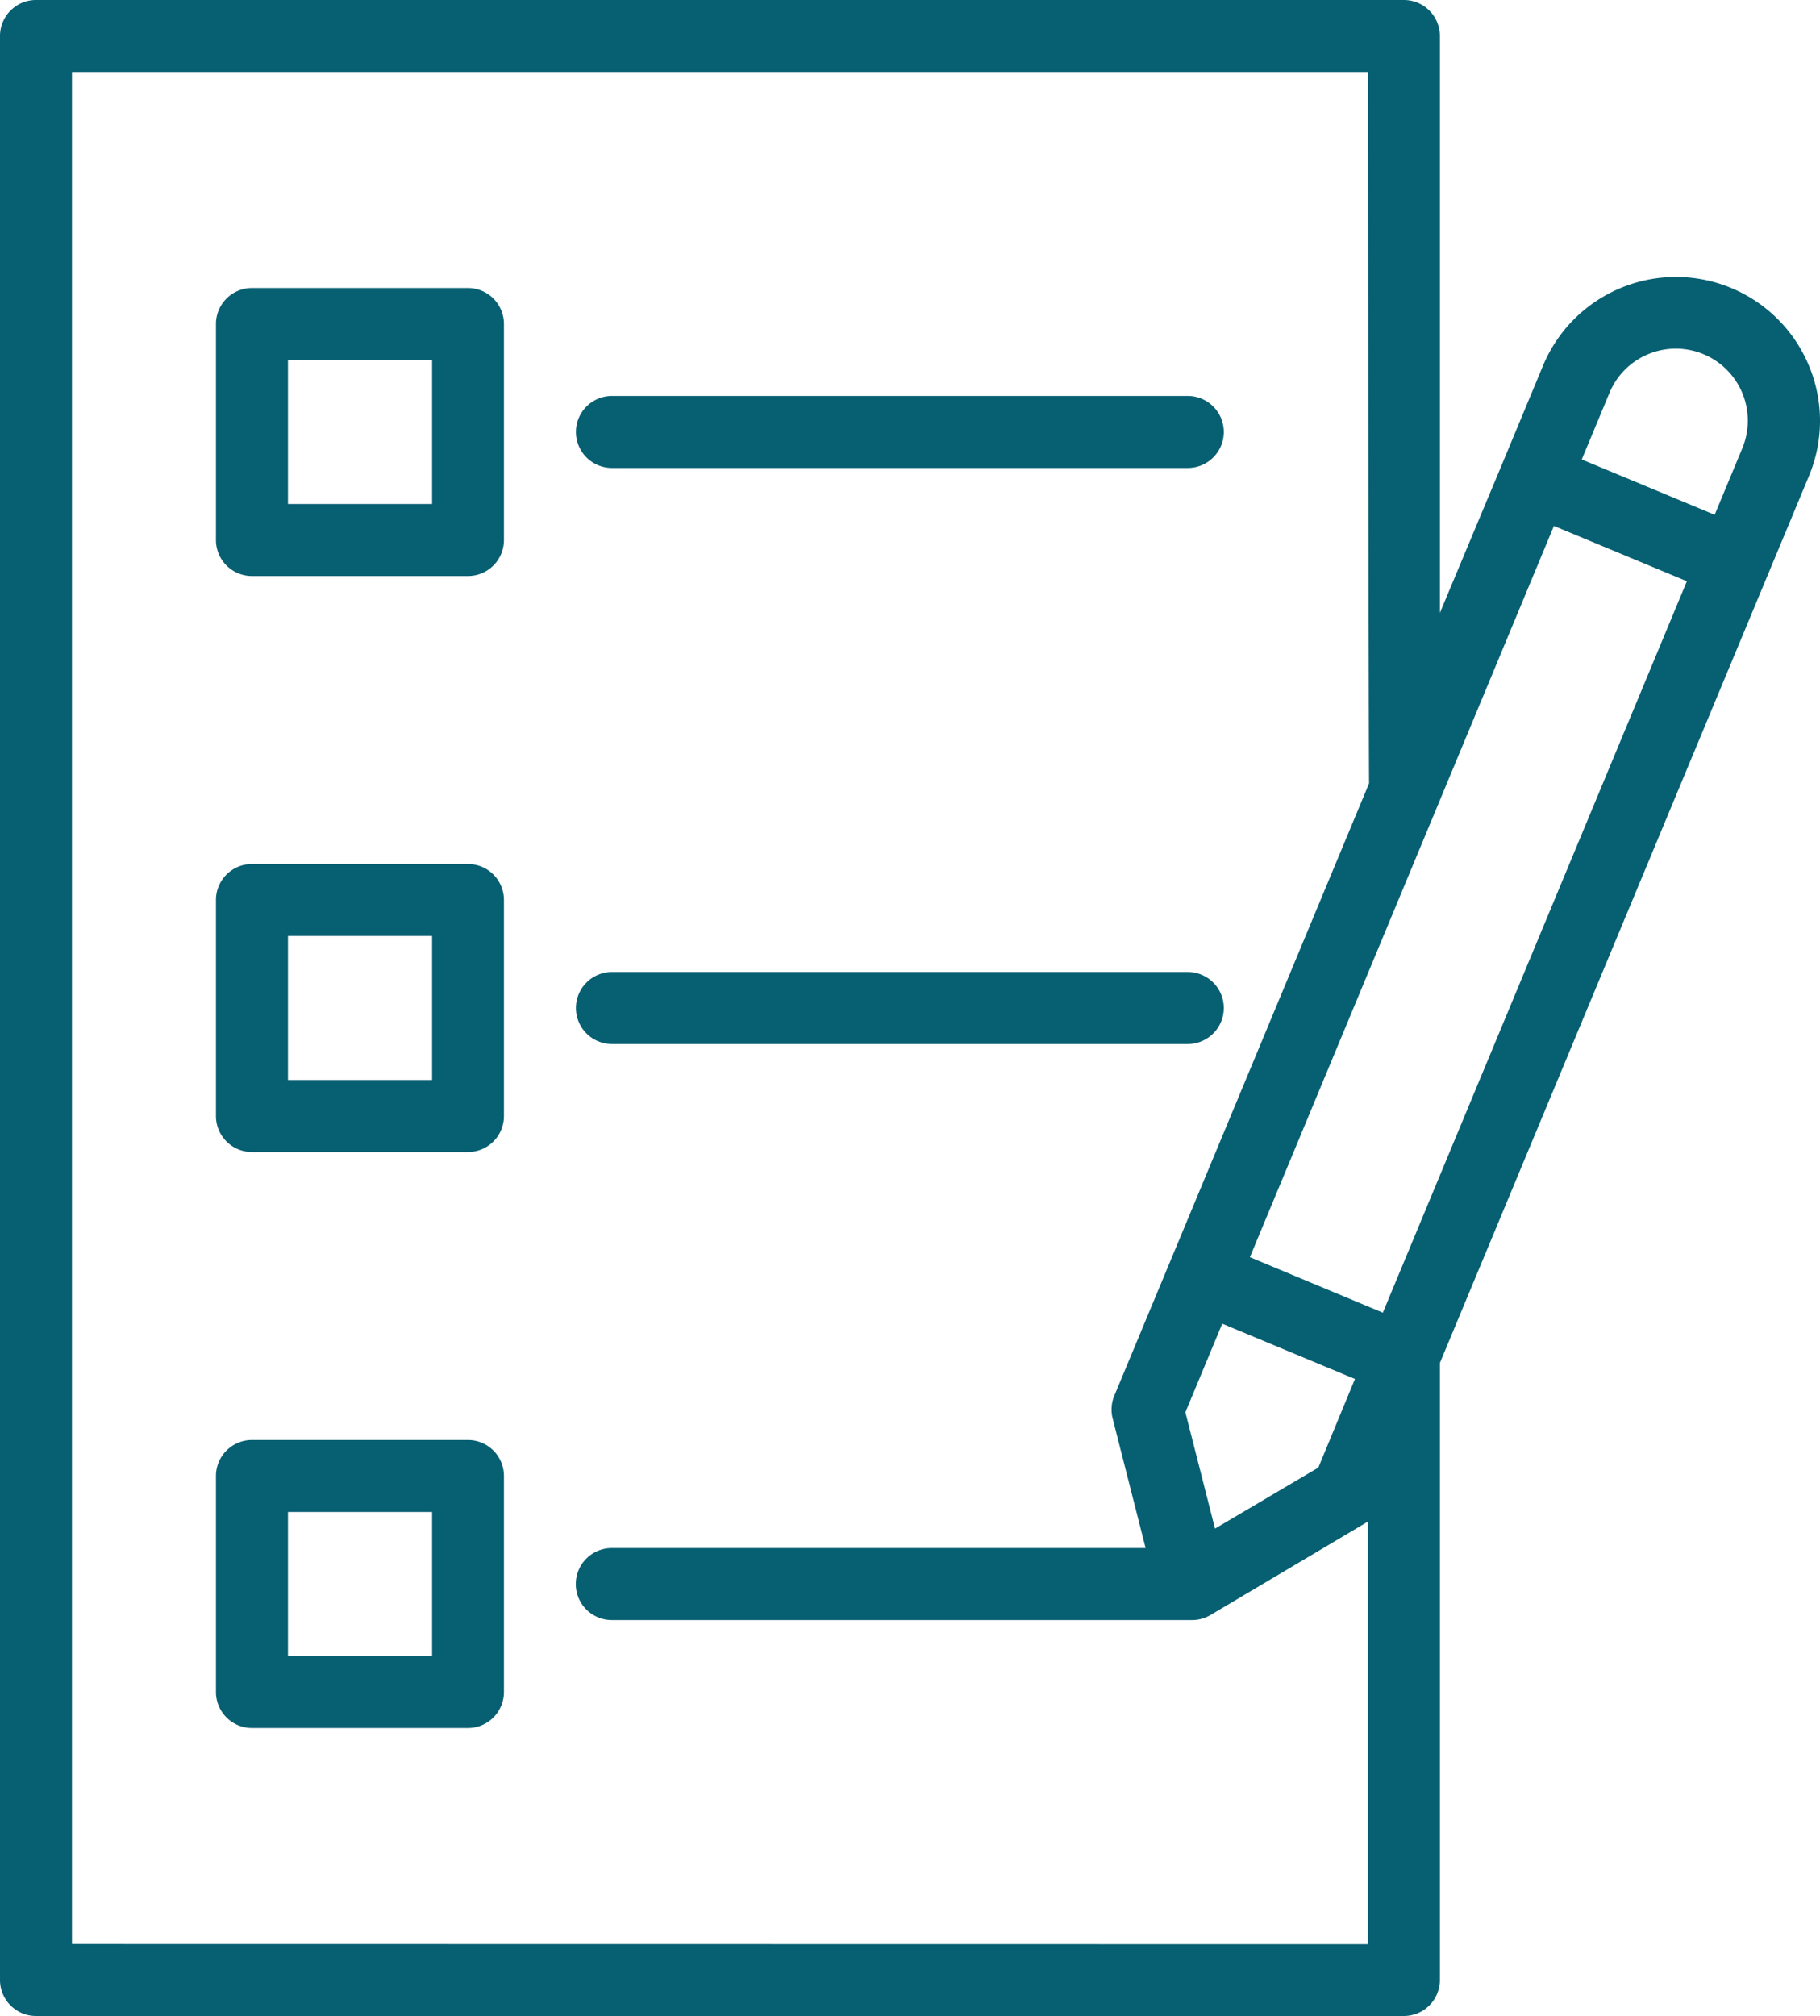
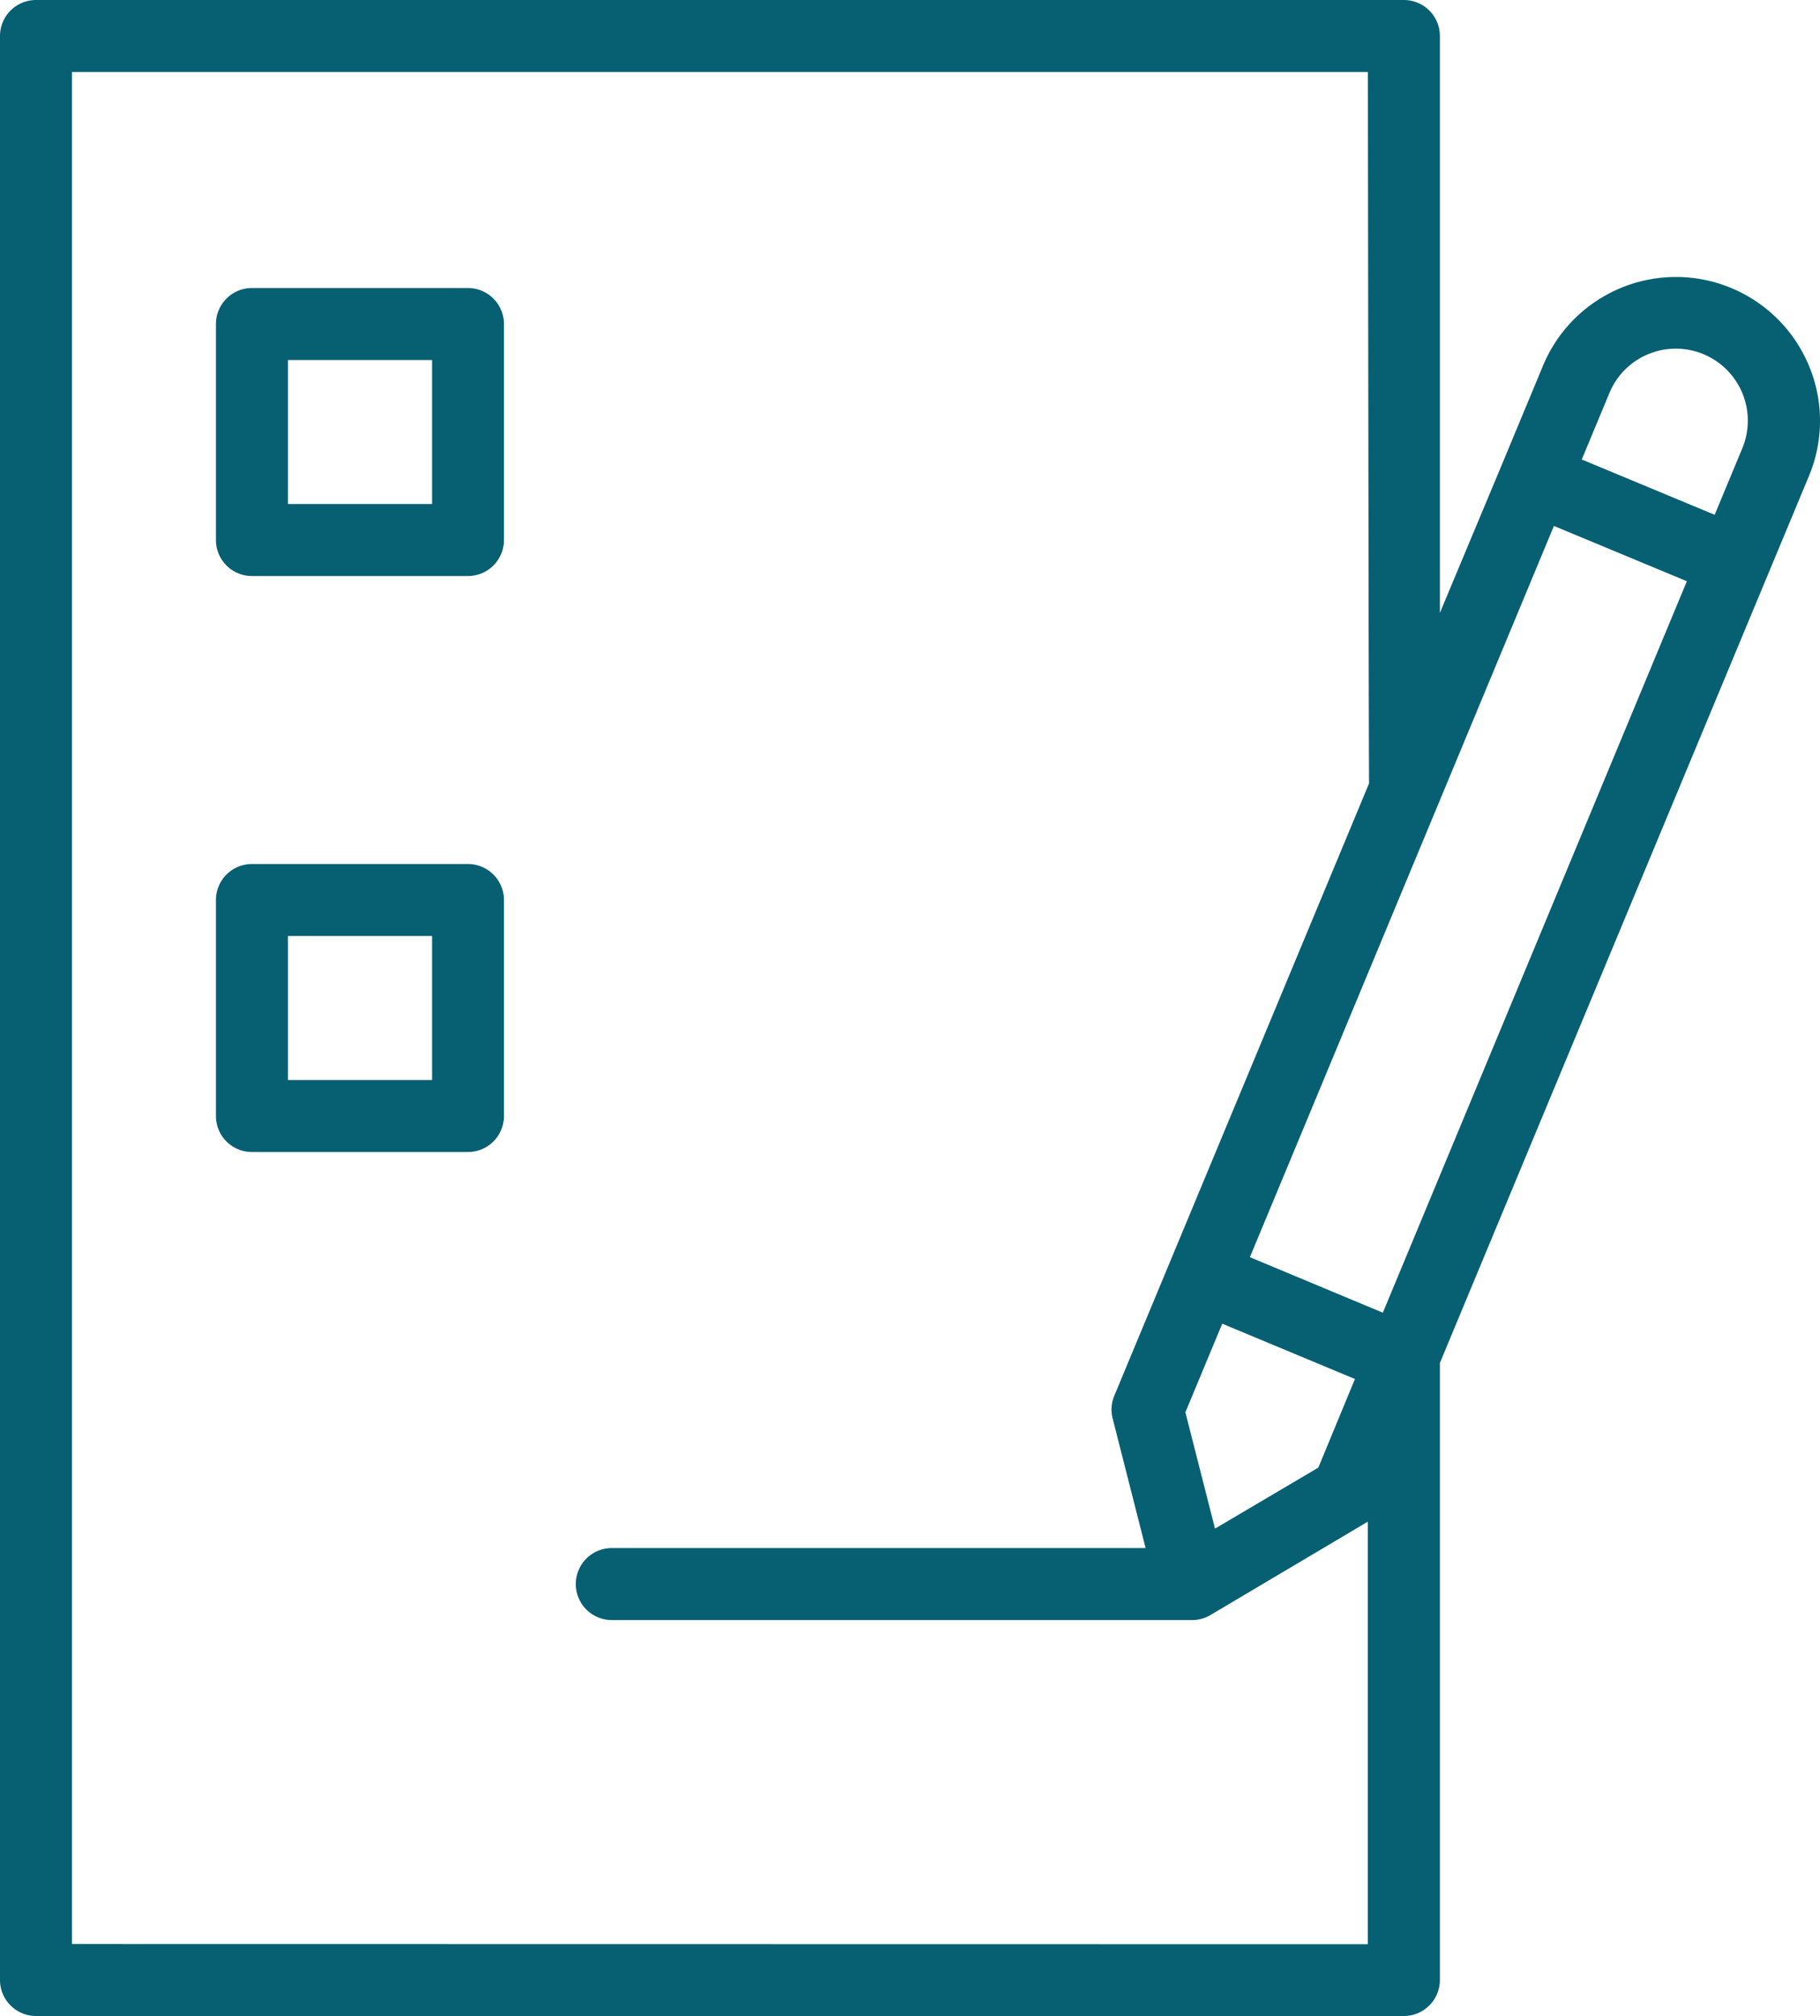
<svg xmlns="http://www.w3.org/2000/svg" width="37.715" height="41.773" viewBox="0 0 37.715 41.773">
  <g id="Icon" transform="translate(-6.722 -4)">
    <path id="Tracé_871" data-name="Tracé 871" d="M17.943,28H13.467a.746.746,0,0,0-.746.746v4.476a.746.746,0,0,0,.746.746h4.476a.746.746,0,0,0,.746-.746V28.746A.746.746,0,0,0,17.943,28ZM17.2,32.476H14.213V29.492H17.2Z" transform="translate(-1.524 -6.097)" fill="#075f72" />
-     <path id="Tracé_872" data-name="Tracé 872" d="M17.943,44H13.467a.746.746,0,0,0-.746.746v4.476a.746.746,0,0,0,.746.746h4.476a.746.746,0,0,0,.746-.746V44.746A.746.746,0,0,0,17.943,44ZM17.2,48.476H14.213V45.492H17.2Z" transform="translate(-1.524 -10.162)" fill="#075f72" />
    <path id="Tracé_873" data-name="Tracé 873" d="M17.943,12H13.467a.746.746,0,0,0-.746.746v4.476a.746.746,0,0,0,.746.746h4.476a.746.746,0,0,0,.746-.746V12.746A.746.746,0,0,0,17.943,12ZM17.2,16.476H14.213V13.492H17.2Z" transform="translate(-1.524 -2.032)" fill="#075f72" />
-     <path id="Tracé_874" data-name="Tracé 874" d="M23.467,16.492H35.4A.746.746,0,0,0,35.4,15H23.467a.746.746,0,0,0,0,1.492Z" transform="translate(-4.064 -2.795)" fill="#075f72" />
-     <path id="Tracé_875" data-name="Tracé 875" d="M23.467,32.492H35.4A.746.746,0,0,0,35.4,31H23.467a.746.746,0,0,0,0,1.492Z" transform="translate(-4.064 -6.859)" fill="#075f72" />
    <path id="Tracé_876" data-name="Tracé 876" d="M44.208,11.579A2.984,2.984,0,0,0,38.7,11.57l-.859,2.066L36.56,16.7V4.746A.746.746,0,0,0,35.814,4H7.468a.746.746,0,0,0-.746.746V45.027a.746.746,0,0,0,.746.746H35.814a.746.746,0,0,0,.746-.746V32.242l6.788-16.313.86-2.066a2.963,2.963,0,0,0,0-2.285Zm-3.327-.242a1.492,1.492,0,0,1,1.946,1.952l-.573,1.378L39.5,13.521l.573-1.377a1.481,1.481,0,0,1,.809-.807ZM34.041,34.41,31.9,35.674l-.614-2.41.764-1.836L34.8,32.574ZM35.378,31.2,32.623,30.05l6.3-15.152,2.755,1.146ZM8.213,44.282V5.492H35.068s.017,14.7.025,14.739L29.813,32.921a.746.746,0,0,0-.034.471l.683,2.685H19.4a.746.746,0,1,0,0,1.492h12.02a.746.746,0,0,0,.379-.1s3.247-1.926,3.267-1.939v8.756Z" transform="translate(0)" fill="#075f72" />
  </g>
</svg>